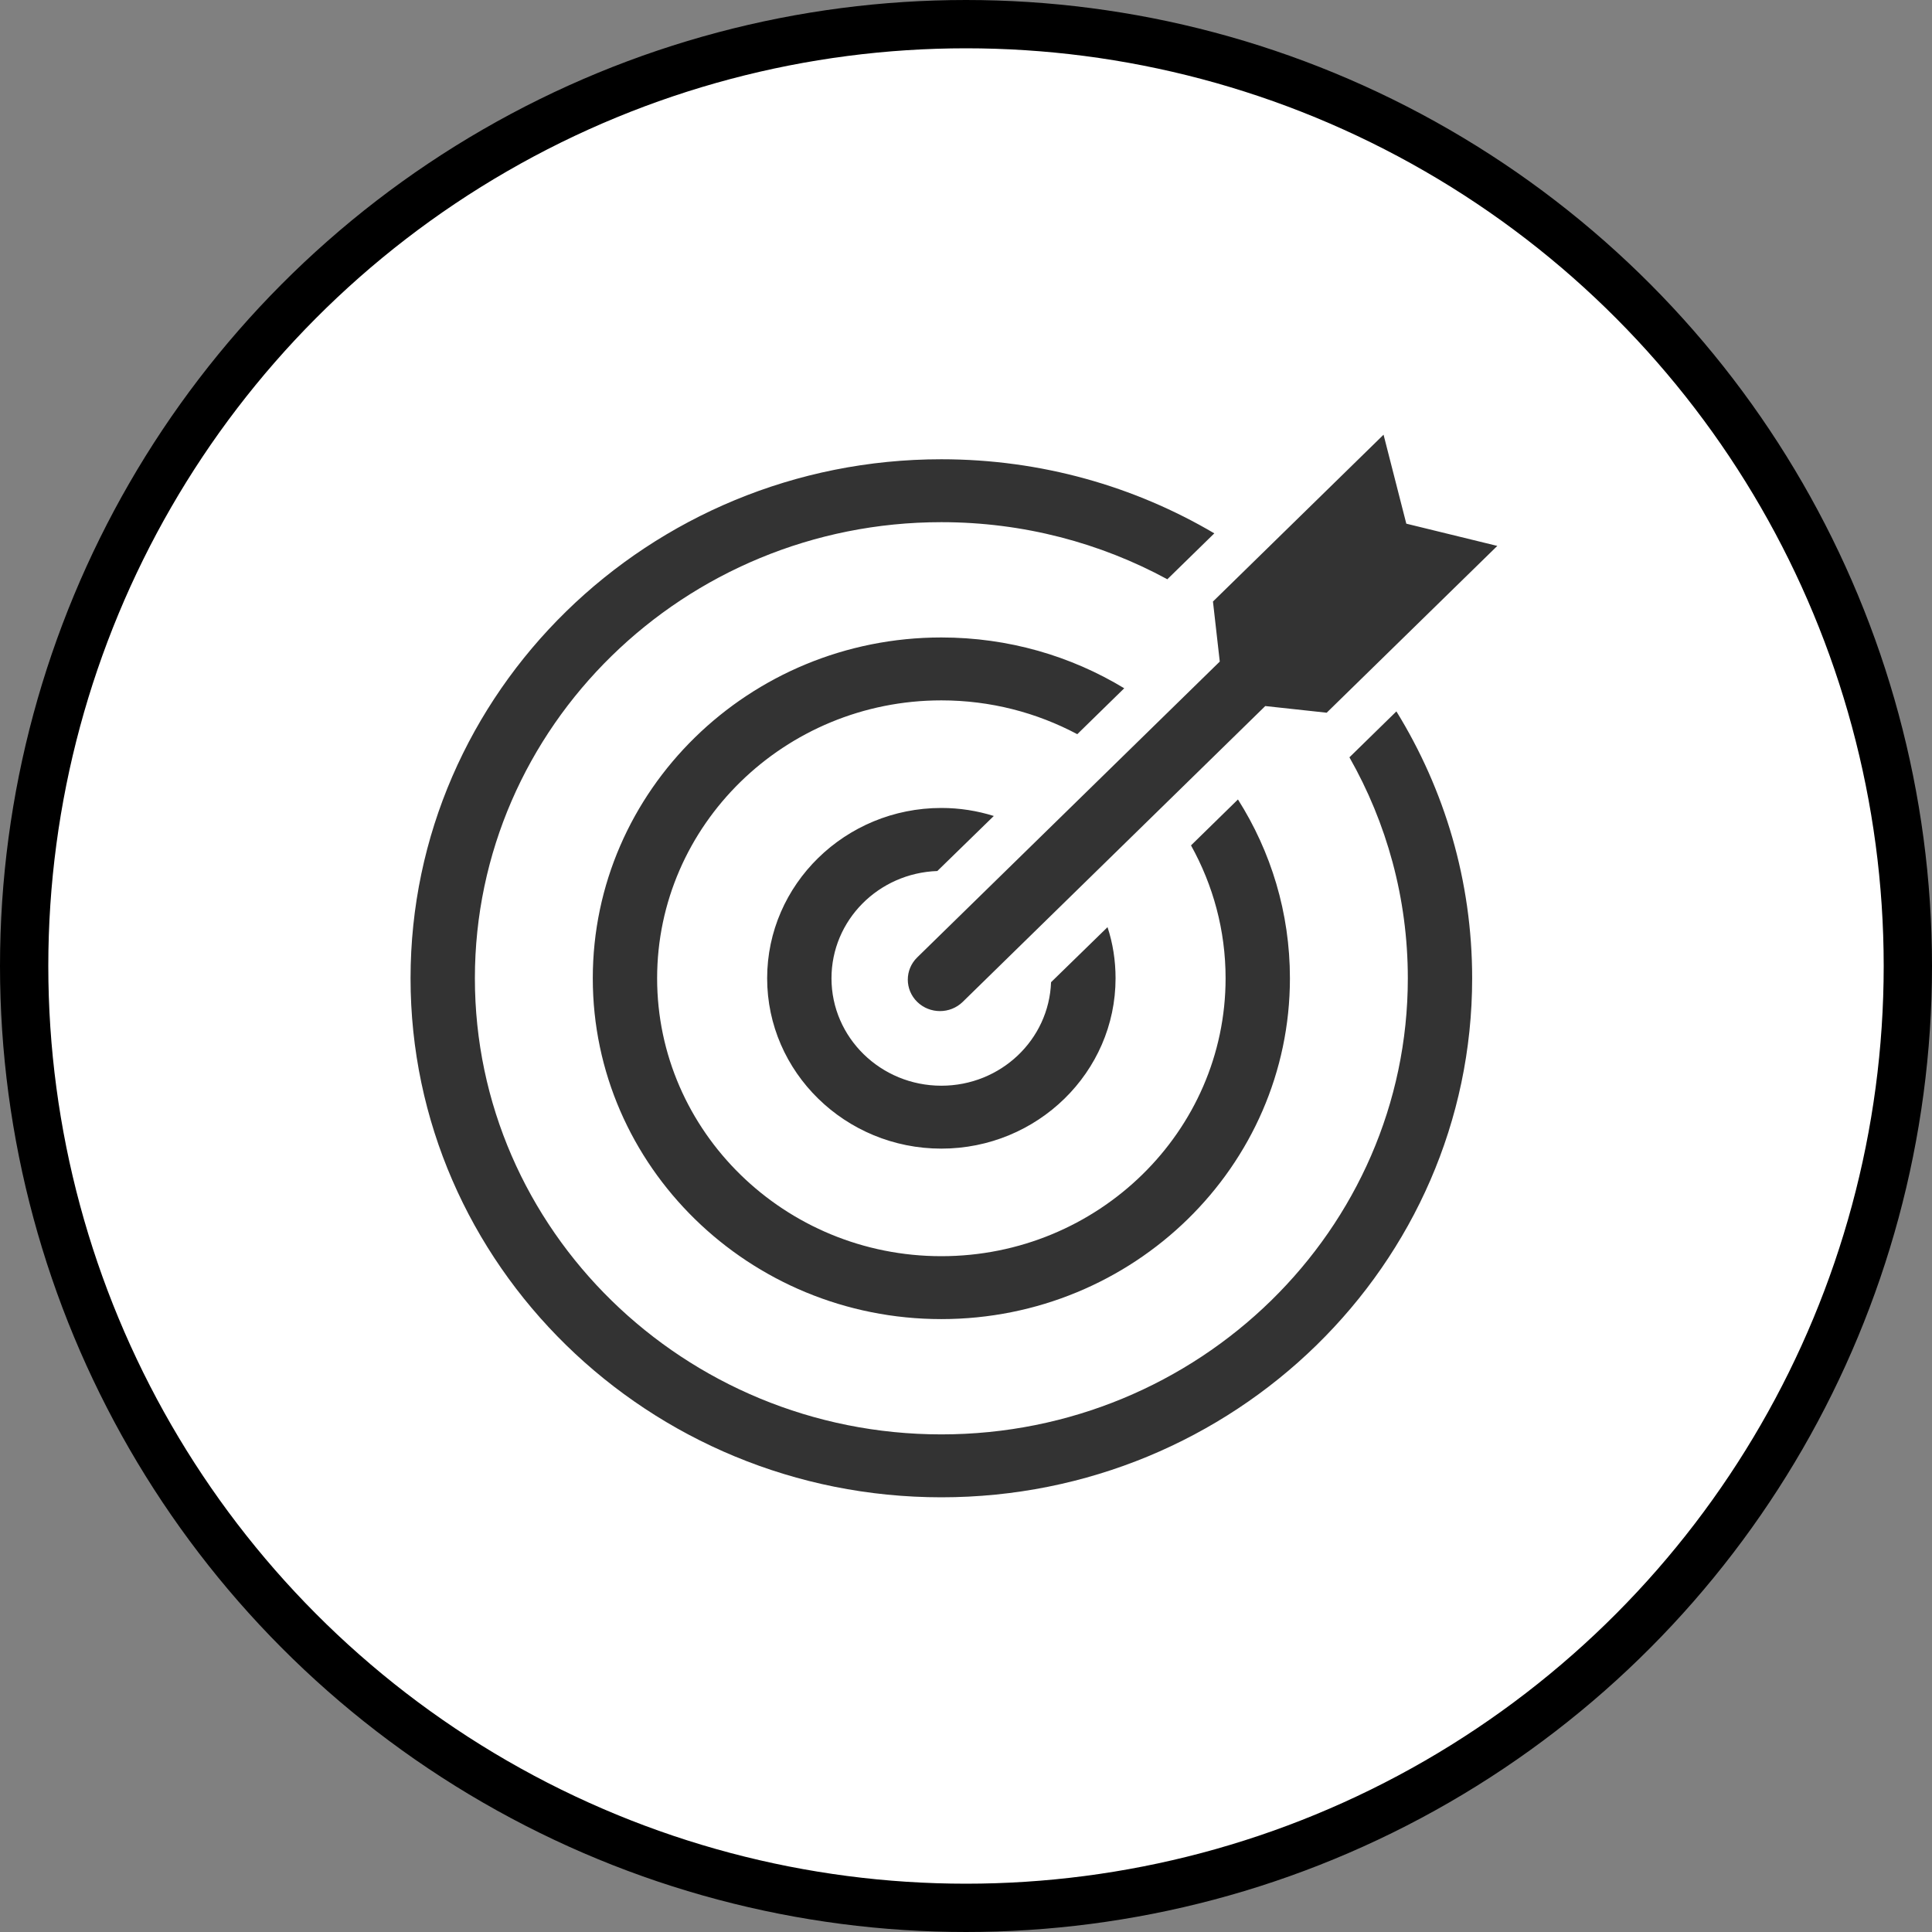
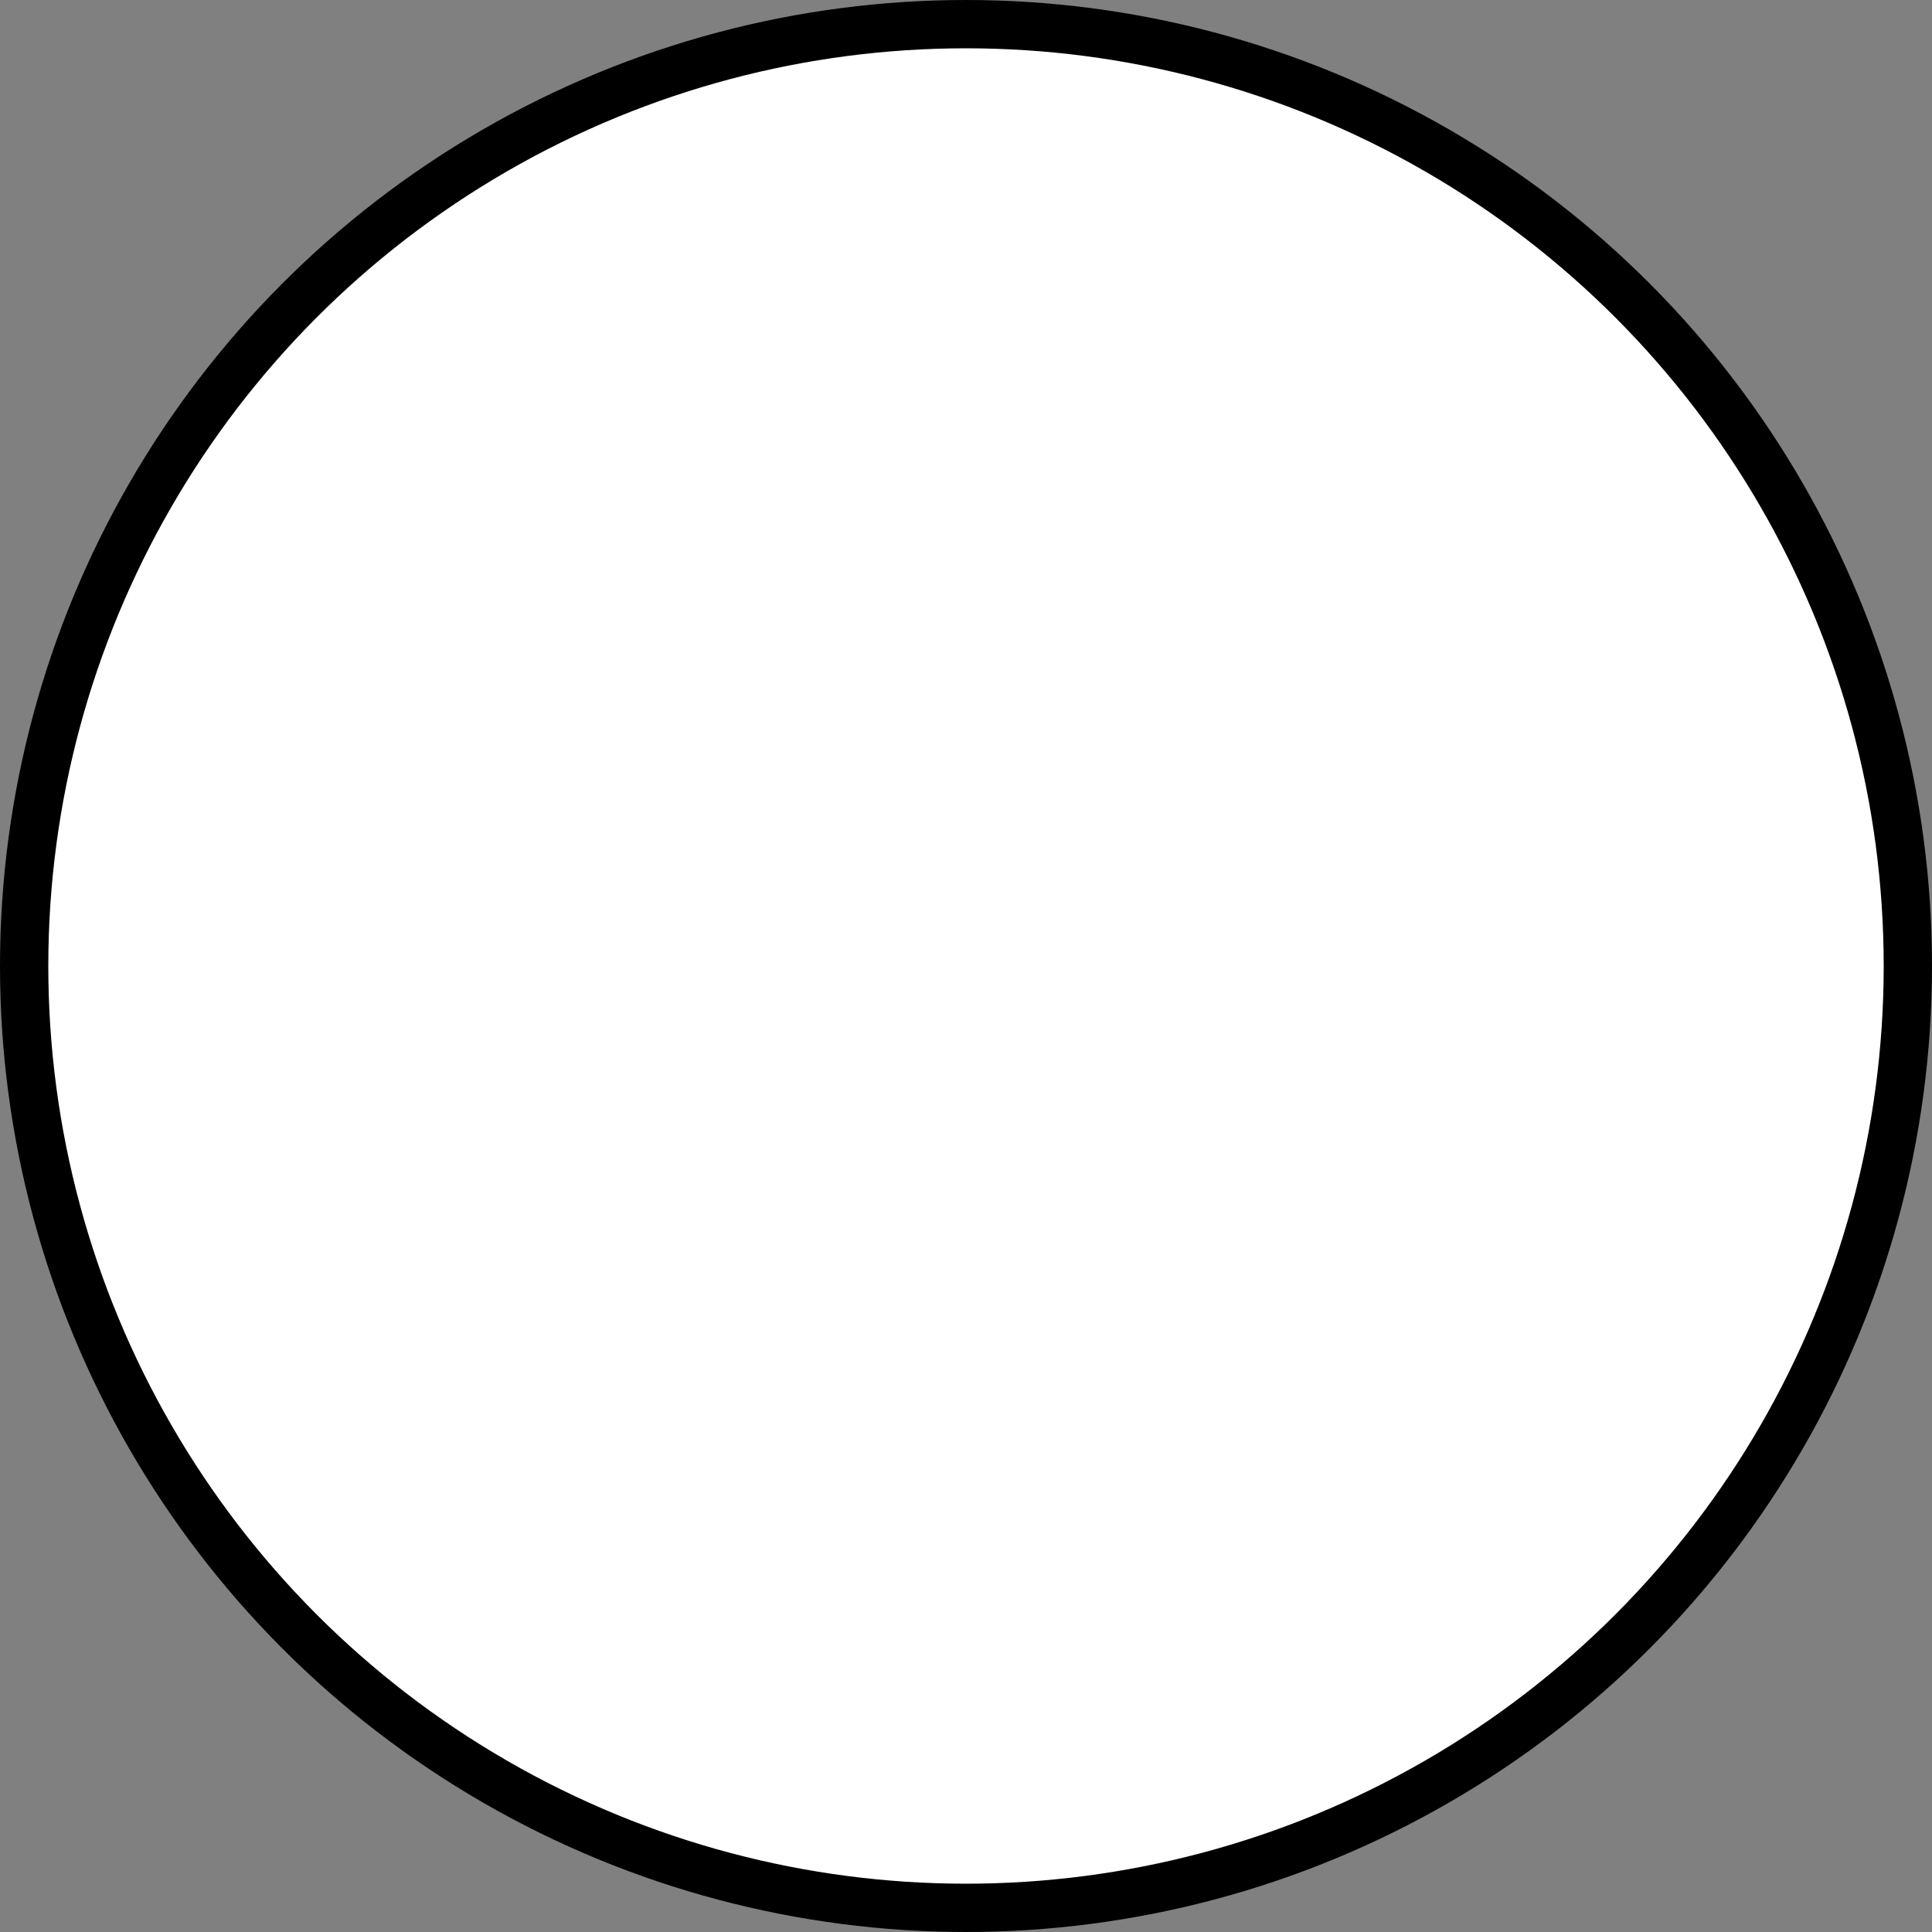
<svg xmlns="http://www.w3.org/2000/svg" width="80px" height="80px" viewBox="0 0 80 80" version="1.1">
  <rect x="0" y="0" width="80" height="80" fill="#808080" stroke="none" />
  <title>编组 3</title>
  <desc>Created with Sketch.</desc>
  <g id="千照网站" stroke="none" stroke-width="1" fill="none" fill-rule="evenodd">
    <g id="保险取证智能化溯源检测" transform="translate(-518, -773)">
      <g id="编组-3" transform="translate(518, 773)">
        <circle id="椭圆形备份" stroke="#000000" stroke-width="2" fill="#FFFFFF" cx="40" cy="40" r="39" />
        <g id="靶心" transform="translate(9, 9)" fill="#333333" fill-rule="nonzero">
          <rect id="矩形" opacity="0" x="0" y="0" width="62" height="61" />
-           <path d="M42.261,24.104 L40.317,26.006 C41.229,27.647 41.749,29.516 41.749,31.509 C41.749,37.852 36.467,43.016 29.979,43.016 C23.492,43.016 18.21,37.852 18.21,31.509 C18.21,25.165 23.492,20.001 29.979,20.001 C32.018,20.001 33.929,20.509 35.608,21.401 L37.552,19.5 C35.348,18.164 32.757,17.396 29.979,17.396 C22.02,17.396 15.546,23.726 15.546,31.509 C15.546,39.291 22.02,45.621 29.979,45.621 C37.939,45.621 44.413,39.291 44.413,31.509 C44.413,28.793 43.627,26.26 42.261,24.104 Z M36.86,29.392 L34.522,31.671 C34.435,34.055 32.437,35.957 29.979,35.957 C27.468,35.957 25.43,33.964 25.43,31.509 C25.43,29.106 27.375,27.152 29.813,27.067 L32.151,24.788 C31.465,24.573 30.739,24.456 29.979,24.456 C26.003,24.456 22.766,27.621 22.766,31.509 C22.766,35.397 26.003,38.562 29.979,38.562 C33.956,38.562 37.193,35.397 37.193,31.509 C37.193,30.773 37.08,30.056 36.86,29.392 Z M48.822,20.457 L46.877,22.359 C48.416,25.068 49.295,28.187 49.295,31.509 C49.295,41.922 40.63,50.395 29.979,50.395 C19.329,50.395 10.664,41.922 10.664,31.509 C10.664,21.095 19.329,12.622 29.979,12.622 C33.376,12.622 36.567,13.482 39.337,14.986 L41.282,13.085 C37.979,11.137 34.109,10.017 29.979,10.017 C17.857,10.017 8,19.656 8,31.509 C8,43.361 17.857,53 29.979,53 C42.102,53 51.959,43.361 51.959,31.509 C51.959,27.471 50.813,23.687 48.822,20.457 Z M45.935,20.512 L43.392,20.236 L30.864,32.486 C30.344,32.994 29.501,32.994 28.98,32.486 C28.46,31.977 28.46,31.152 28.98,30.644 L41.508,18.394 L41.226,15.908 L48.29,9 L49.232,12.684 L53,13.605 L45.935,20.512 Z" id="形状" />
        </g>
      </g>
    </g>
  </g>
</svg>